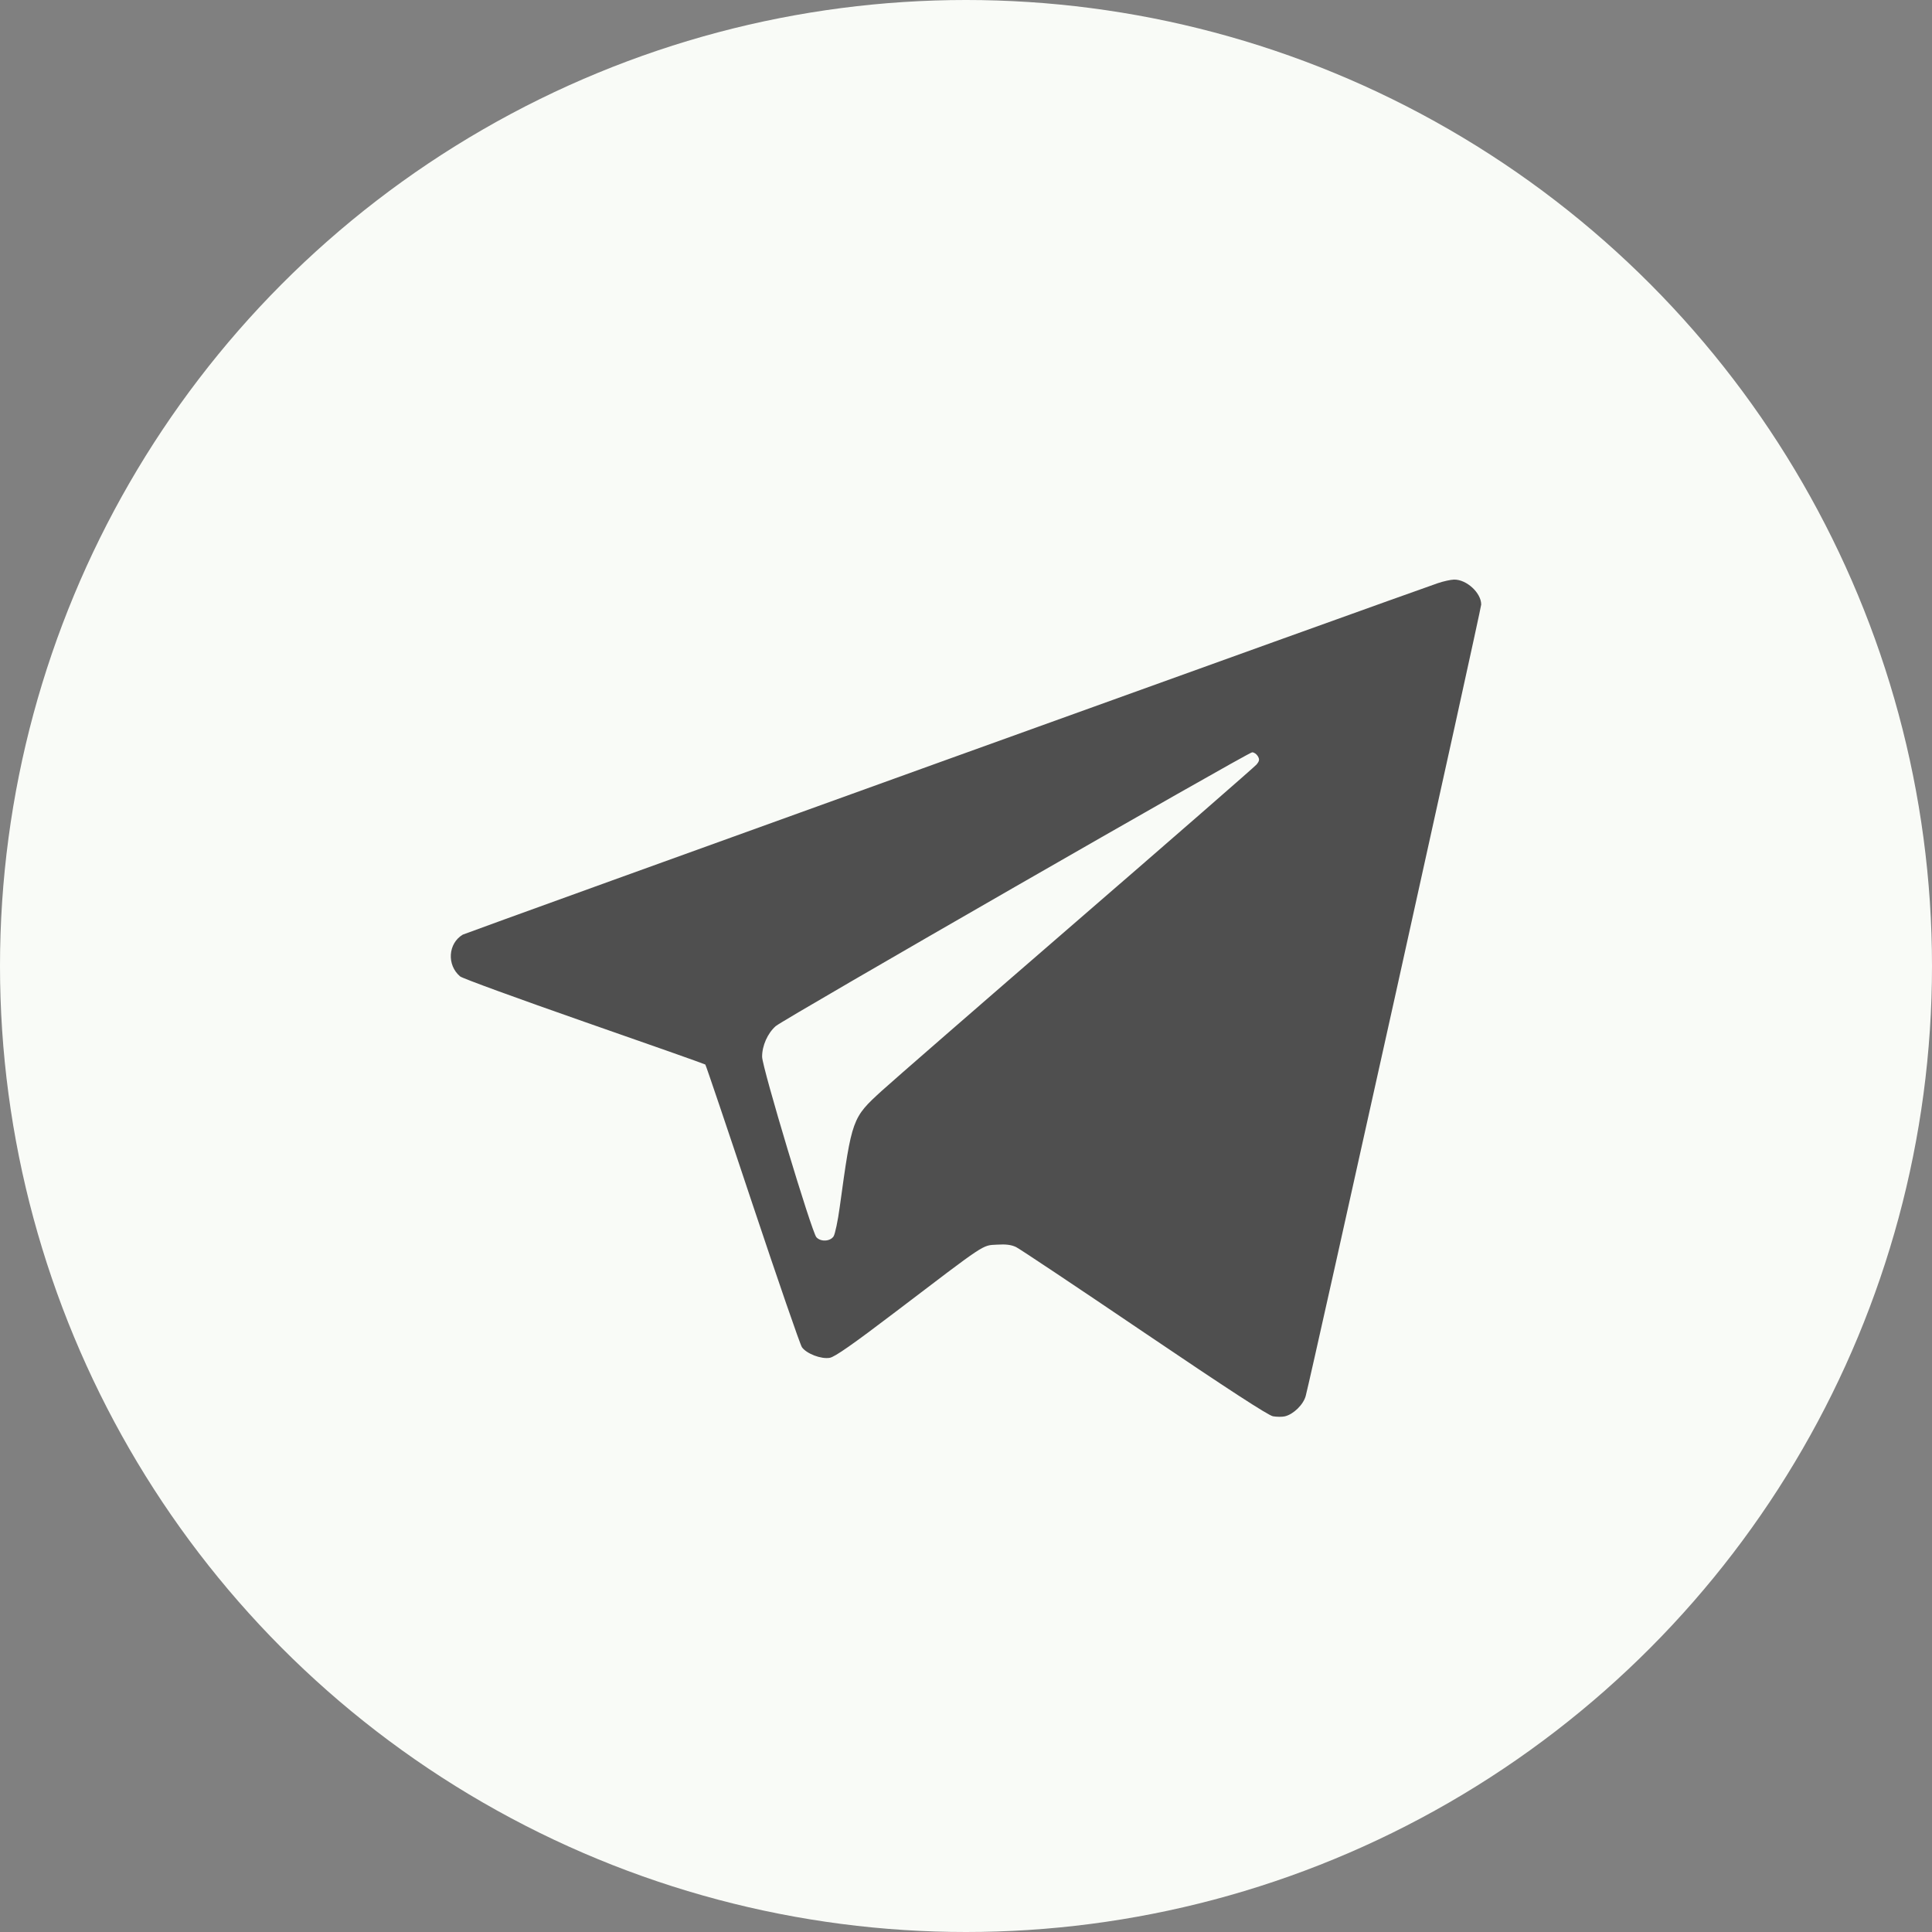
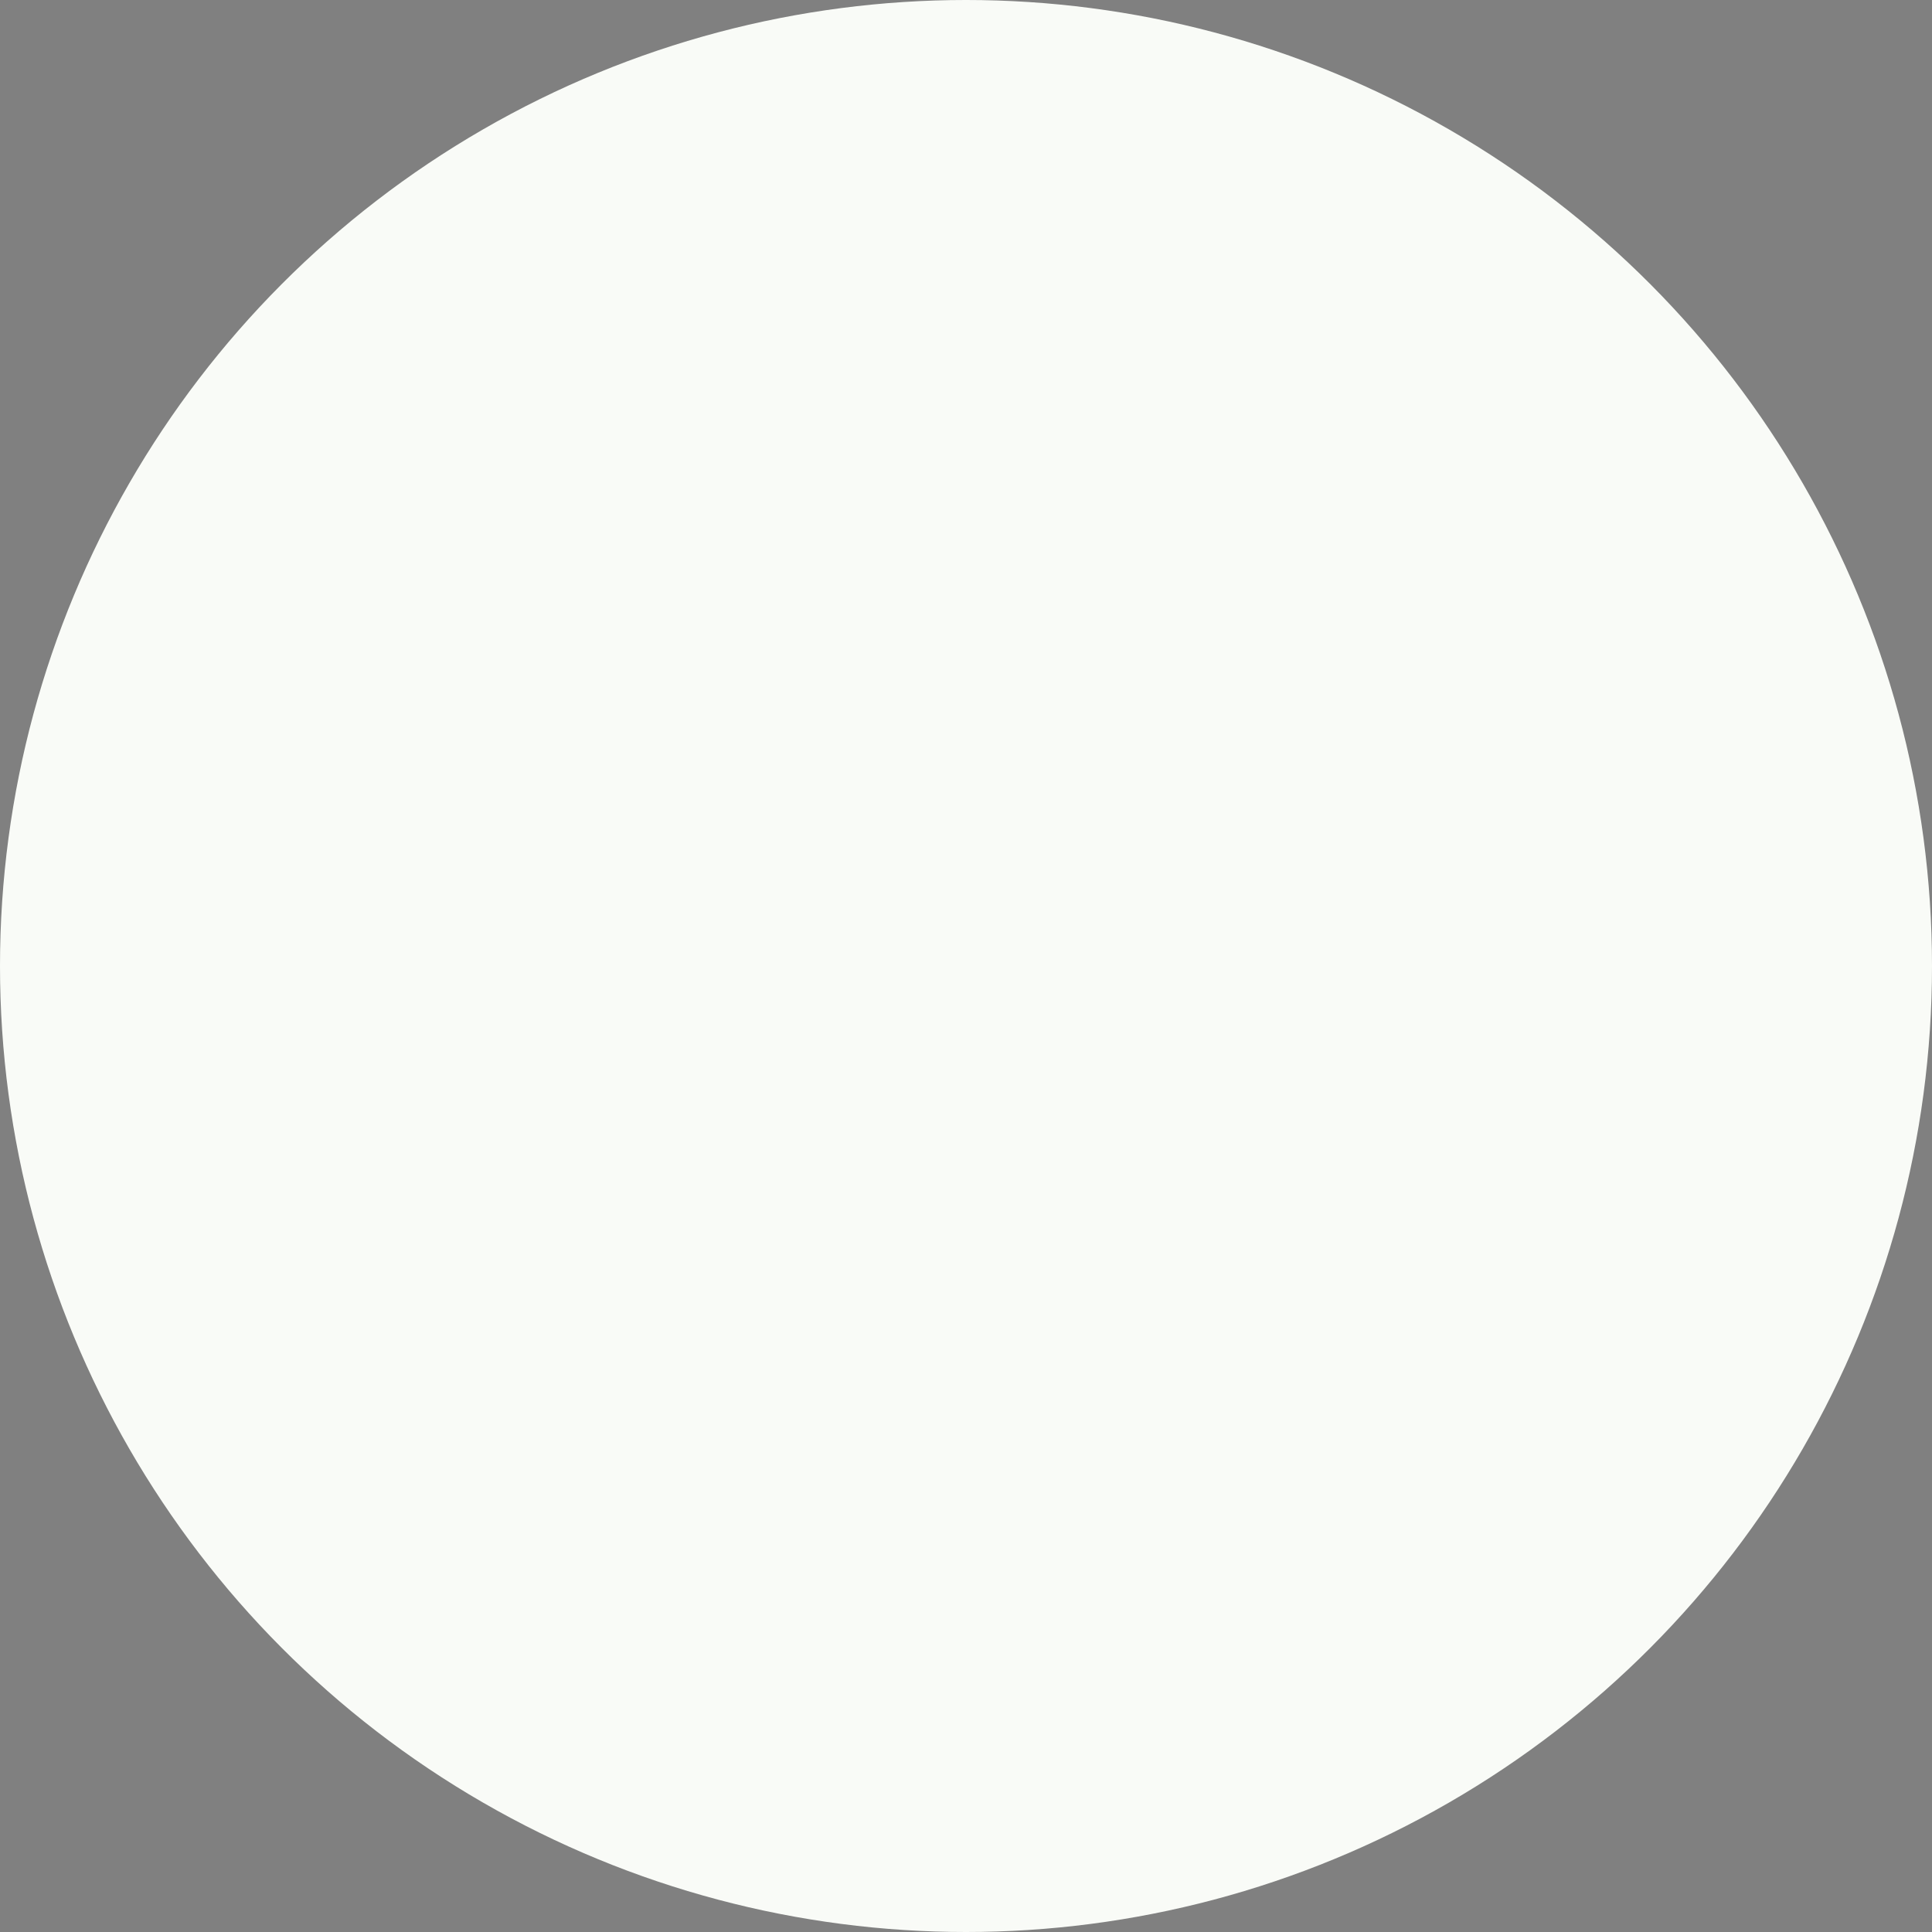
<svg xmlns="http://www.w3.org/2000/svg" width="30" height="30" viewBox="0 0 30 30" fill="none">
  <rect x="0" y="0" width="30" height="30" fill="#808080" stroke="none" />
  <circle cx="15" cy="15" r="15" fill="#F9FBF7" />
  <g clip-path="url(#clip0_103_625)">
-     <path fill-rule="evenodd" clip-rule="evenodd" d="M22.328 9.055C21.883 9.205 7.231 14.487 7.186 14.513C6.957 14.649 6.935 14.985 7.145 15.162C7.181 15.192 8.048 15.508 9.072 15.866C10.097 16.223 10.943 16.522 10.952 16.53C10.961 16.538 11.291 17.514 11.685 18.698C12.08 19.881 12.425 20.881 12.452 20.919C12.523 21.02 12.751 21.108 12.885 21.084C12.963 21.07 13.239 20.878 13.909 20.368C15.327 19.289 15.249 19.34 15.479 19.327C15.621 19.318 15.703 19.329 15.777 19.364C15.833 19.391 16.729 19.989 17.77 20.694C19.056 21.564 19.695 21.98 19.767 21.992C19.826 22.002 19.908 22.003 19.951 21.993C20.085 21.961 20.239 21.811 20.275 21.676C20.366 21.336 23 9.458 23 9.387C23 9.205 22.771 8.996 22.578 9C22.526 9.001 22.414 9.026 22.328 9.055ZM19.532 11.743C19.561 11.793 19.556 11.818 19.51 11.873C19.478 11.91 18.221 13.006 16.716 14.308C15.212 15.609 13.85 16.794 13.69 16.94C13.233 17.357 13.228 17.37 13.04 18.738C13.011 18.955 12.967 19.161 12.944 19.198C12.891 19.278 12.745 19.286 12.677 19.212C12.604 19.132 11.836 16.578 11.834 16.41C11.833 16.238 11.92 16.043 12.046 15.933C12.171 15.825 19.376 11.684 19.443 11.682C19.472 11.681 19.512 11.709 19.532 11.743Z" fill="#4F4F4F" />
-   </g>
+     </g>
  <defs>
    <clipPath id="clip0_103_625">
      <rect width="16" height="13" fill="white" transform="translate(7 9)" />
    </clipPath>
  </defs>
</svg>